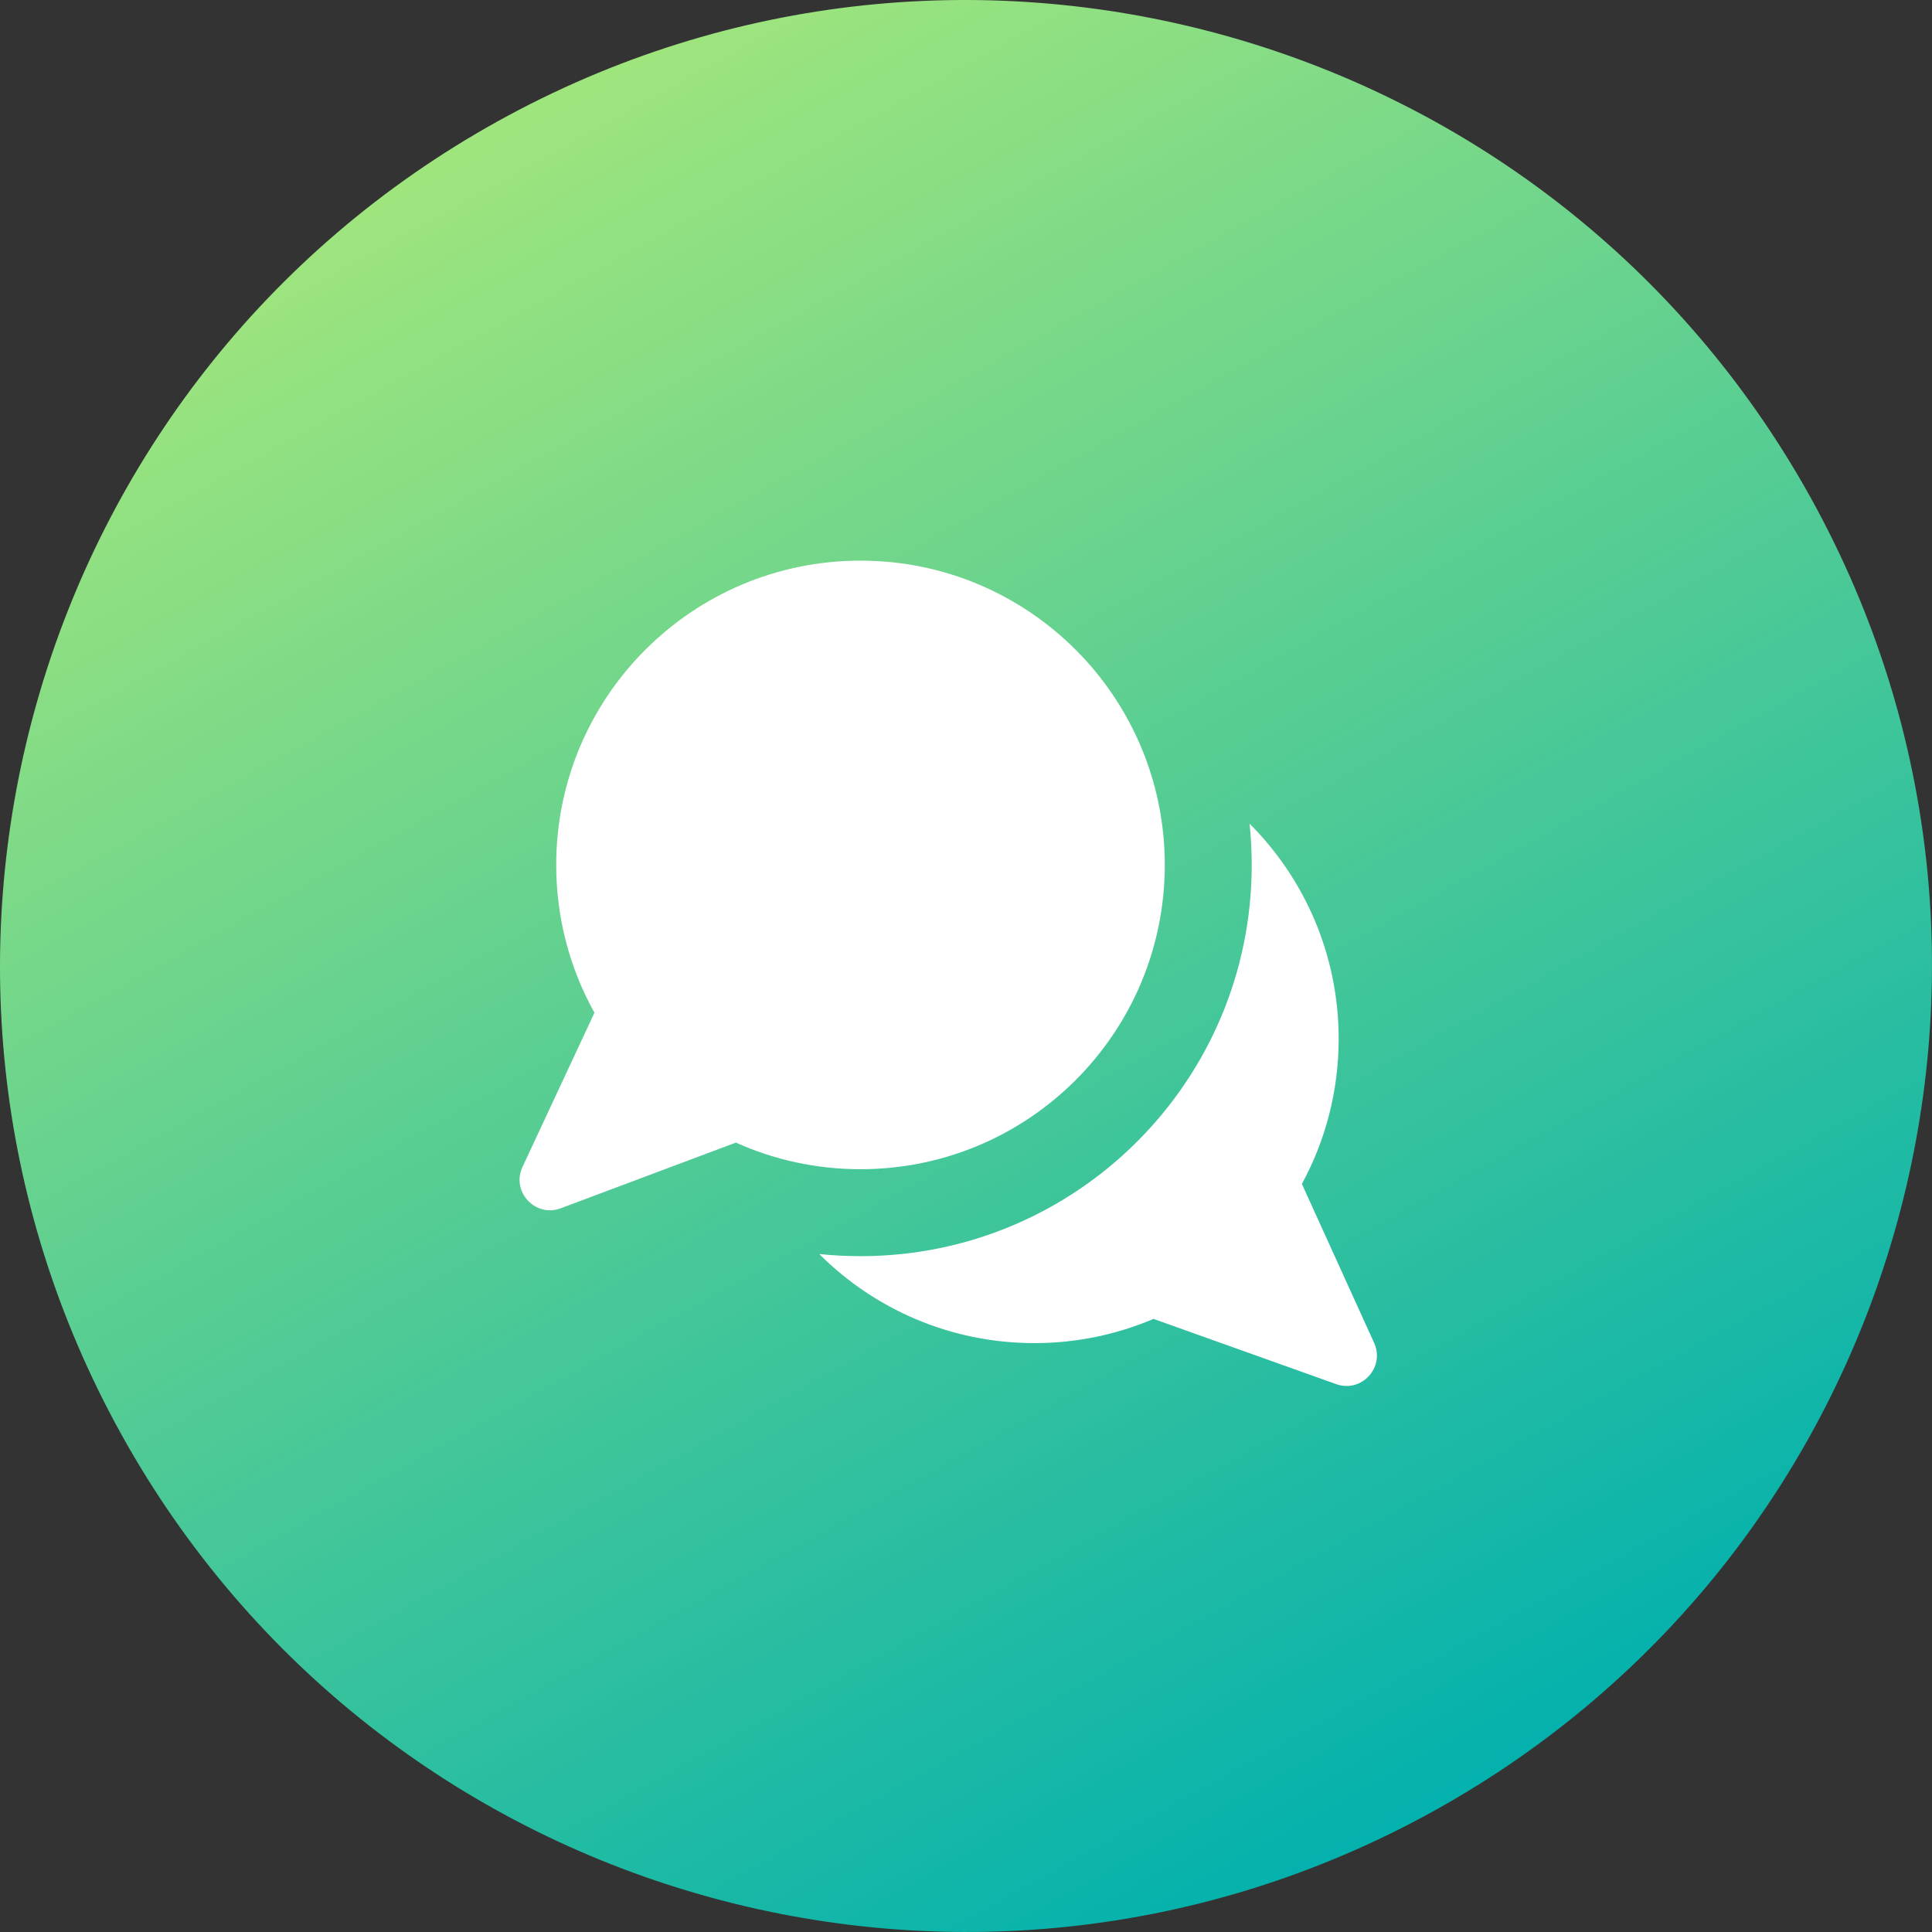
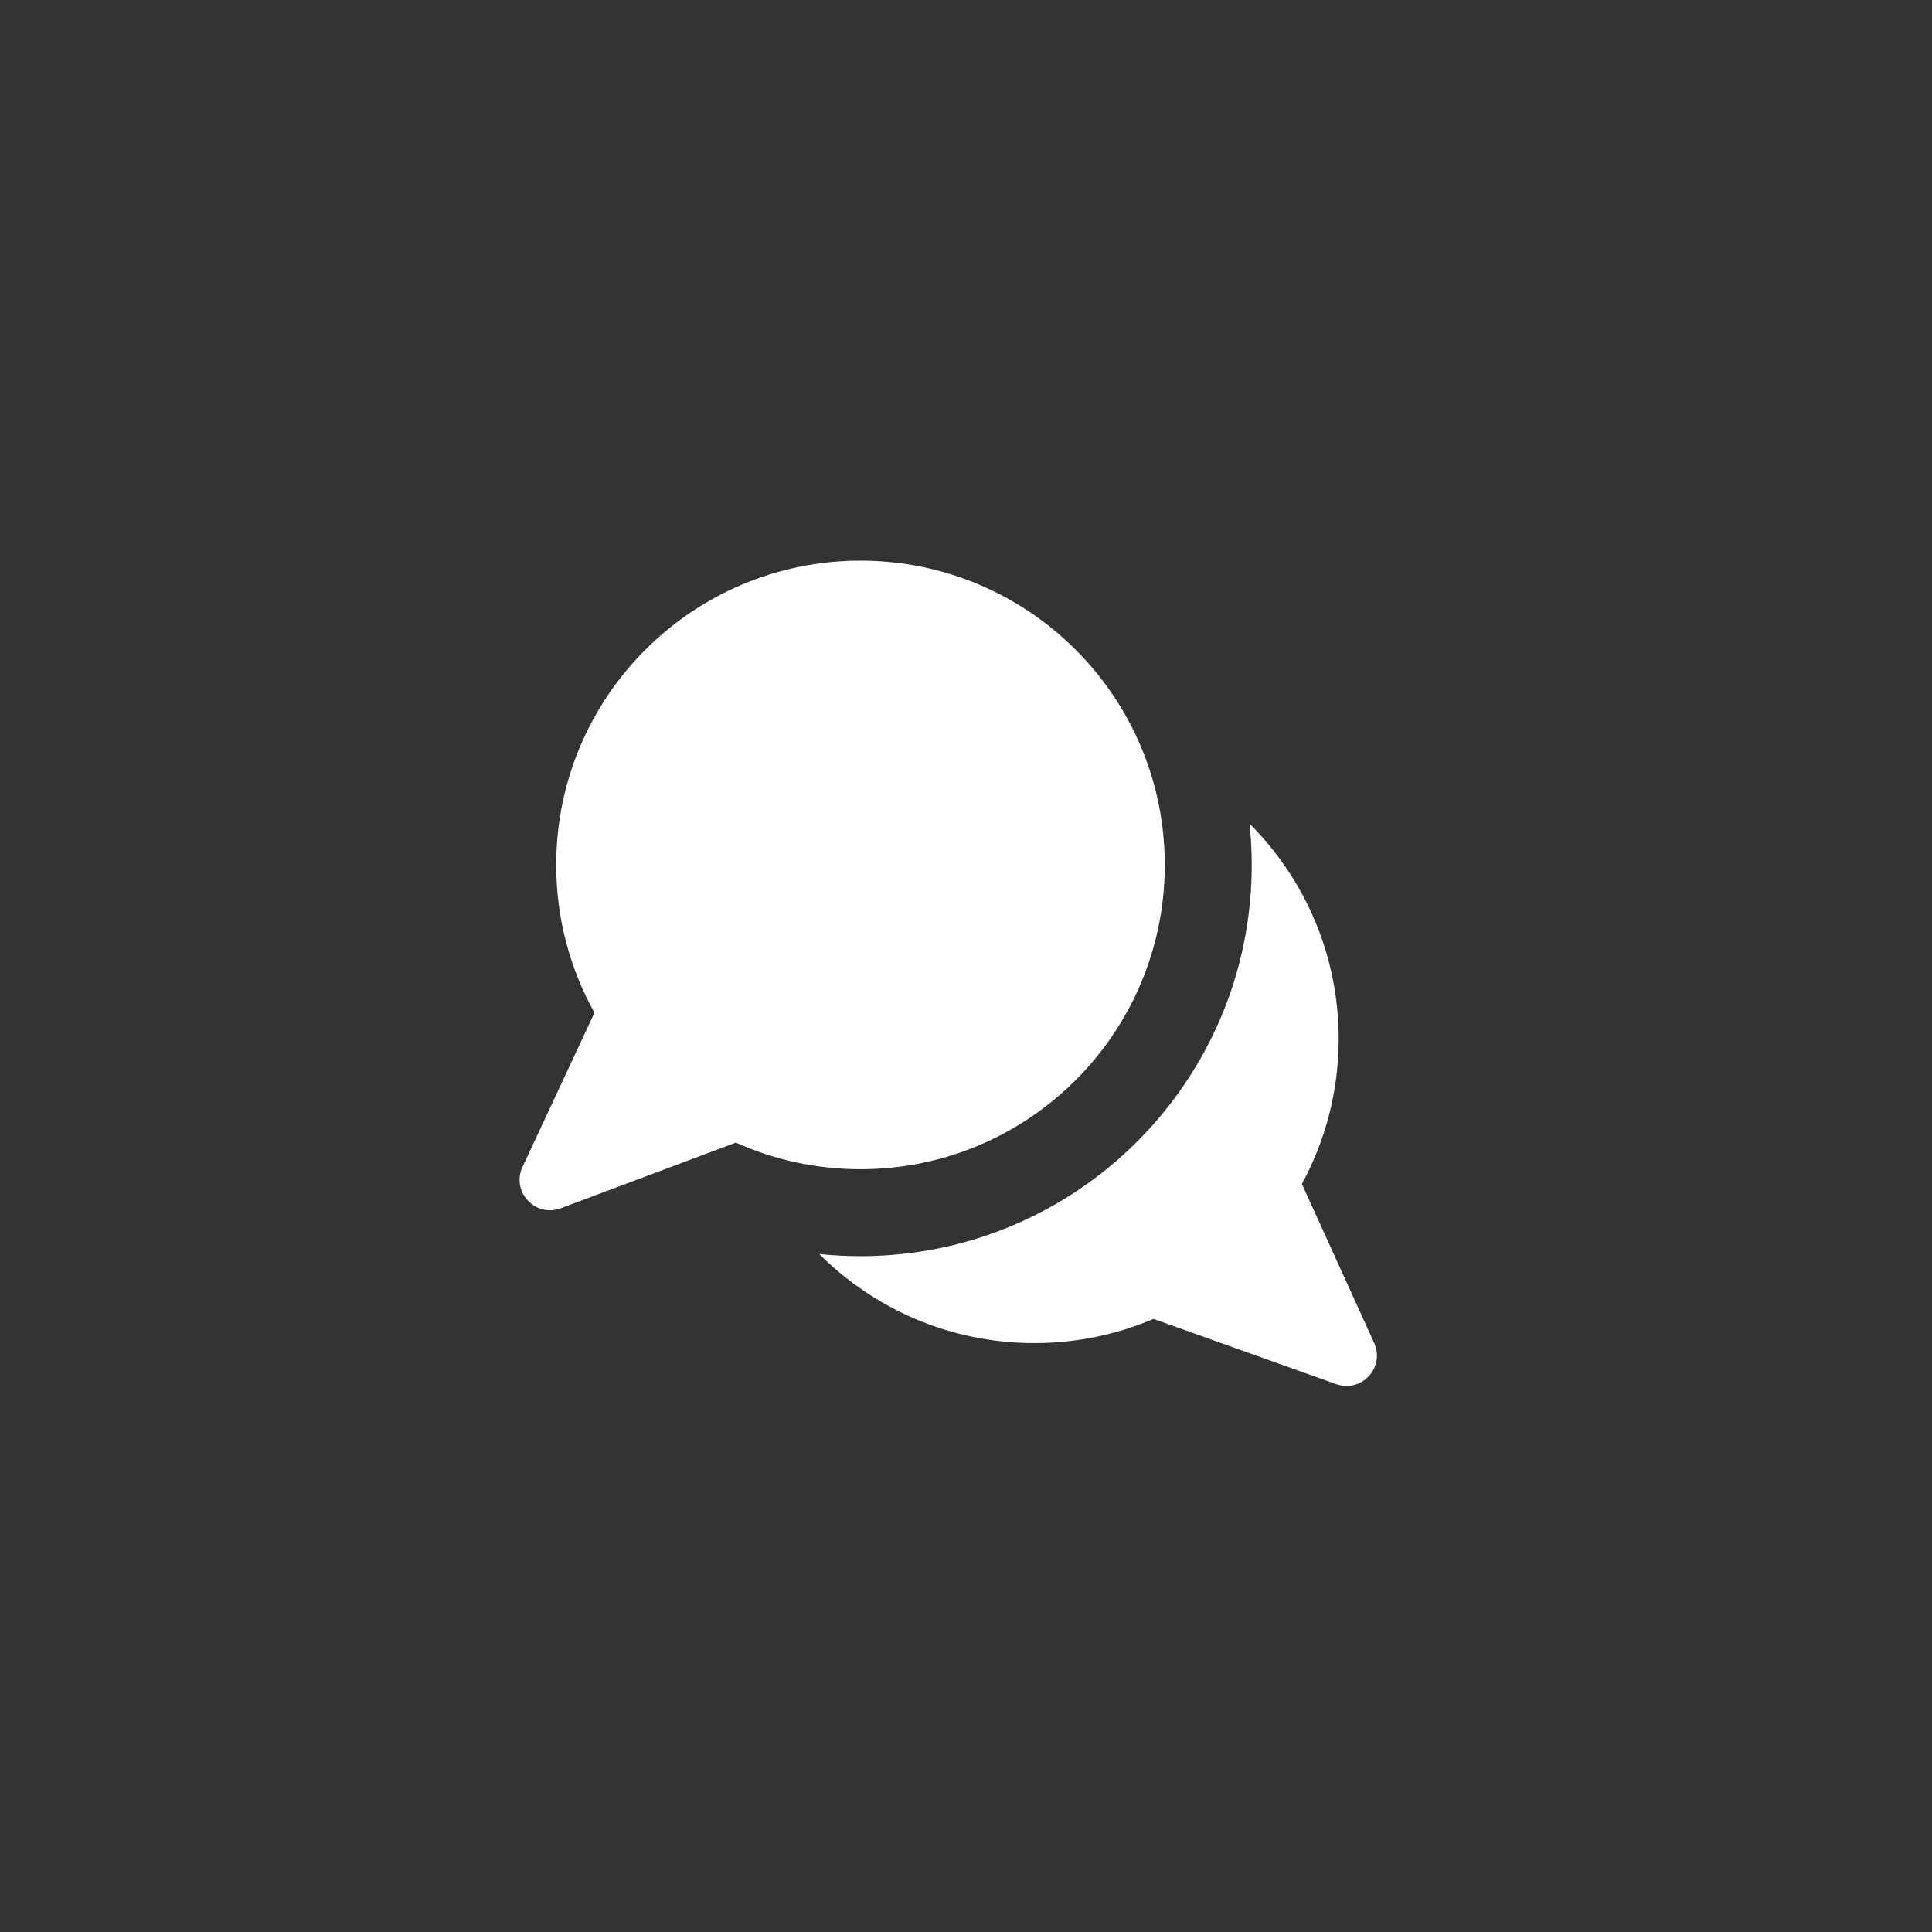
<svg xmlns="http://www.w3.org/2000/svg" width="200" height="200" viewBox="0 0 200 200" fill="none">
  <rect x="0" y="0" width="200" height="200" fill="#333333" stroke="none" />
-   <path d="M187.446 51.528C214.216 99.823 196.767 160.676 148.472 187.446C100.177 214.216 39.324 196.767 12.554 148.472C-14.216 100.177 3.233 39.324 51.528 12.554C99.823 -14.216 160.676 3.233 187.446 51.528Z" fill="url(#paint0_linear_520_597)" />
  <path d="M120.578 89.537C120.578 106.934 106.475 121.037 89.078 121.037C84.481 121.037 80.113 120.052 76.175 118.282L58.051 125.079C55.409 126.069 52.897 123.354 54.09 120.797L61.538 104.838C59.015 100.308 57.578 95.09 57.578 89.537C57.578 72.14 71.681 58.037 89.078 58.037C106.475 58.037 120.578 72.14 120.578 89.537Z" fill="white" />
  <path d="M129.578 89.538C129.578 111.906 111.446 130.038 89.078 130.038C87.636 130.038 86.211 129.963 84.808 129.816C90.508 135.514 98.382 139.038 107.078 139.038C111.455 139.038 115.624 138.145 119.411 136.532L138.323 143.286C140.943 144.222 143.402 141.549 142.25 139.016L134.771 122.562C137.199 118.097 138.578 112.978 138.578 107.538C138.578 98.841 135.054 90.968 129.356 85.268C129.503 86.671 129.578 88.096 129.578 89.538Z" fill="white" />
  <defs>
    <linearGradient id="paint0_linear_520_597" x1="51.528" y1="12.554" x2="148.472" y2="187.446" gradientUnits="userSpaceOnUse">
      <stop stop-color="#9FE57D" />
      <stop offset="1" stop-color="#03B1AD" />
    </linearGradient>
  </defs>
</svg>